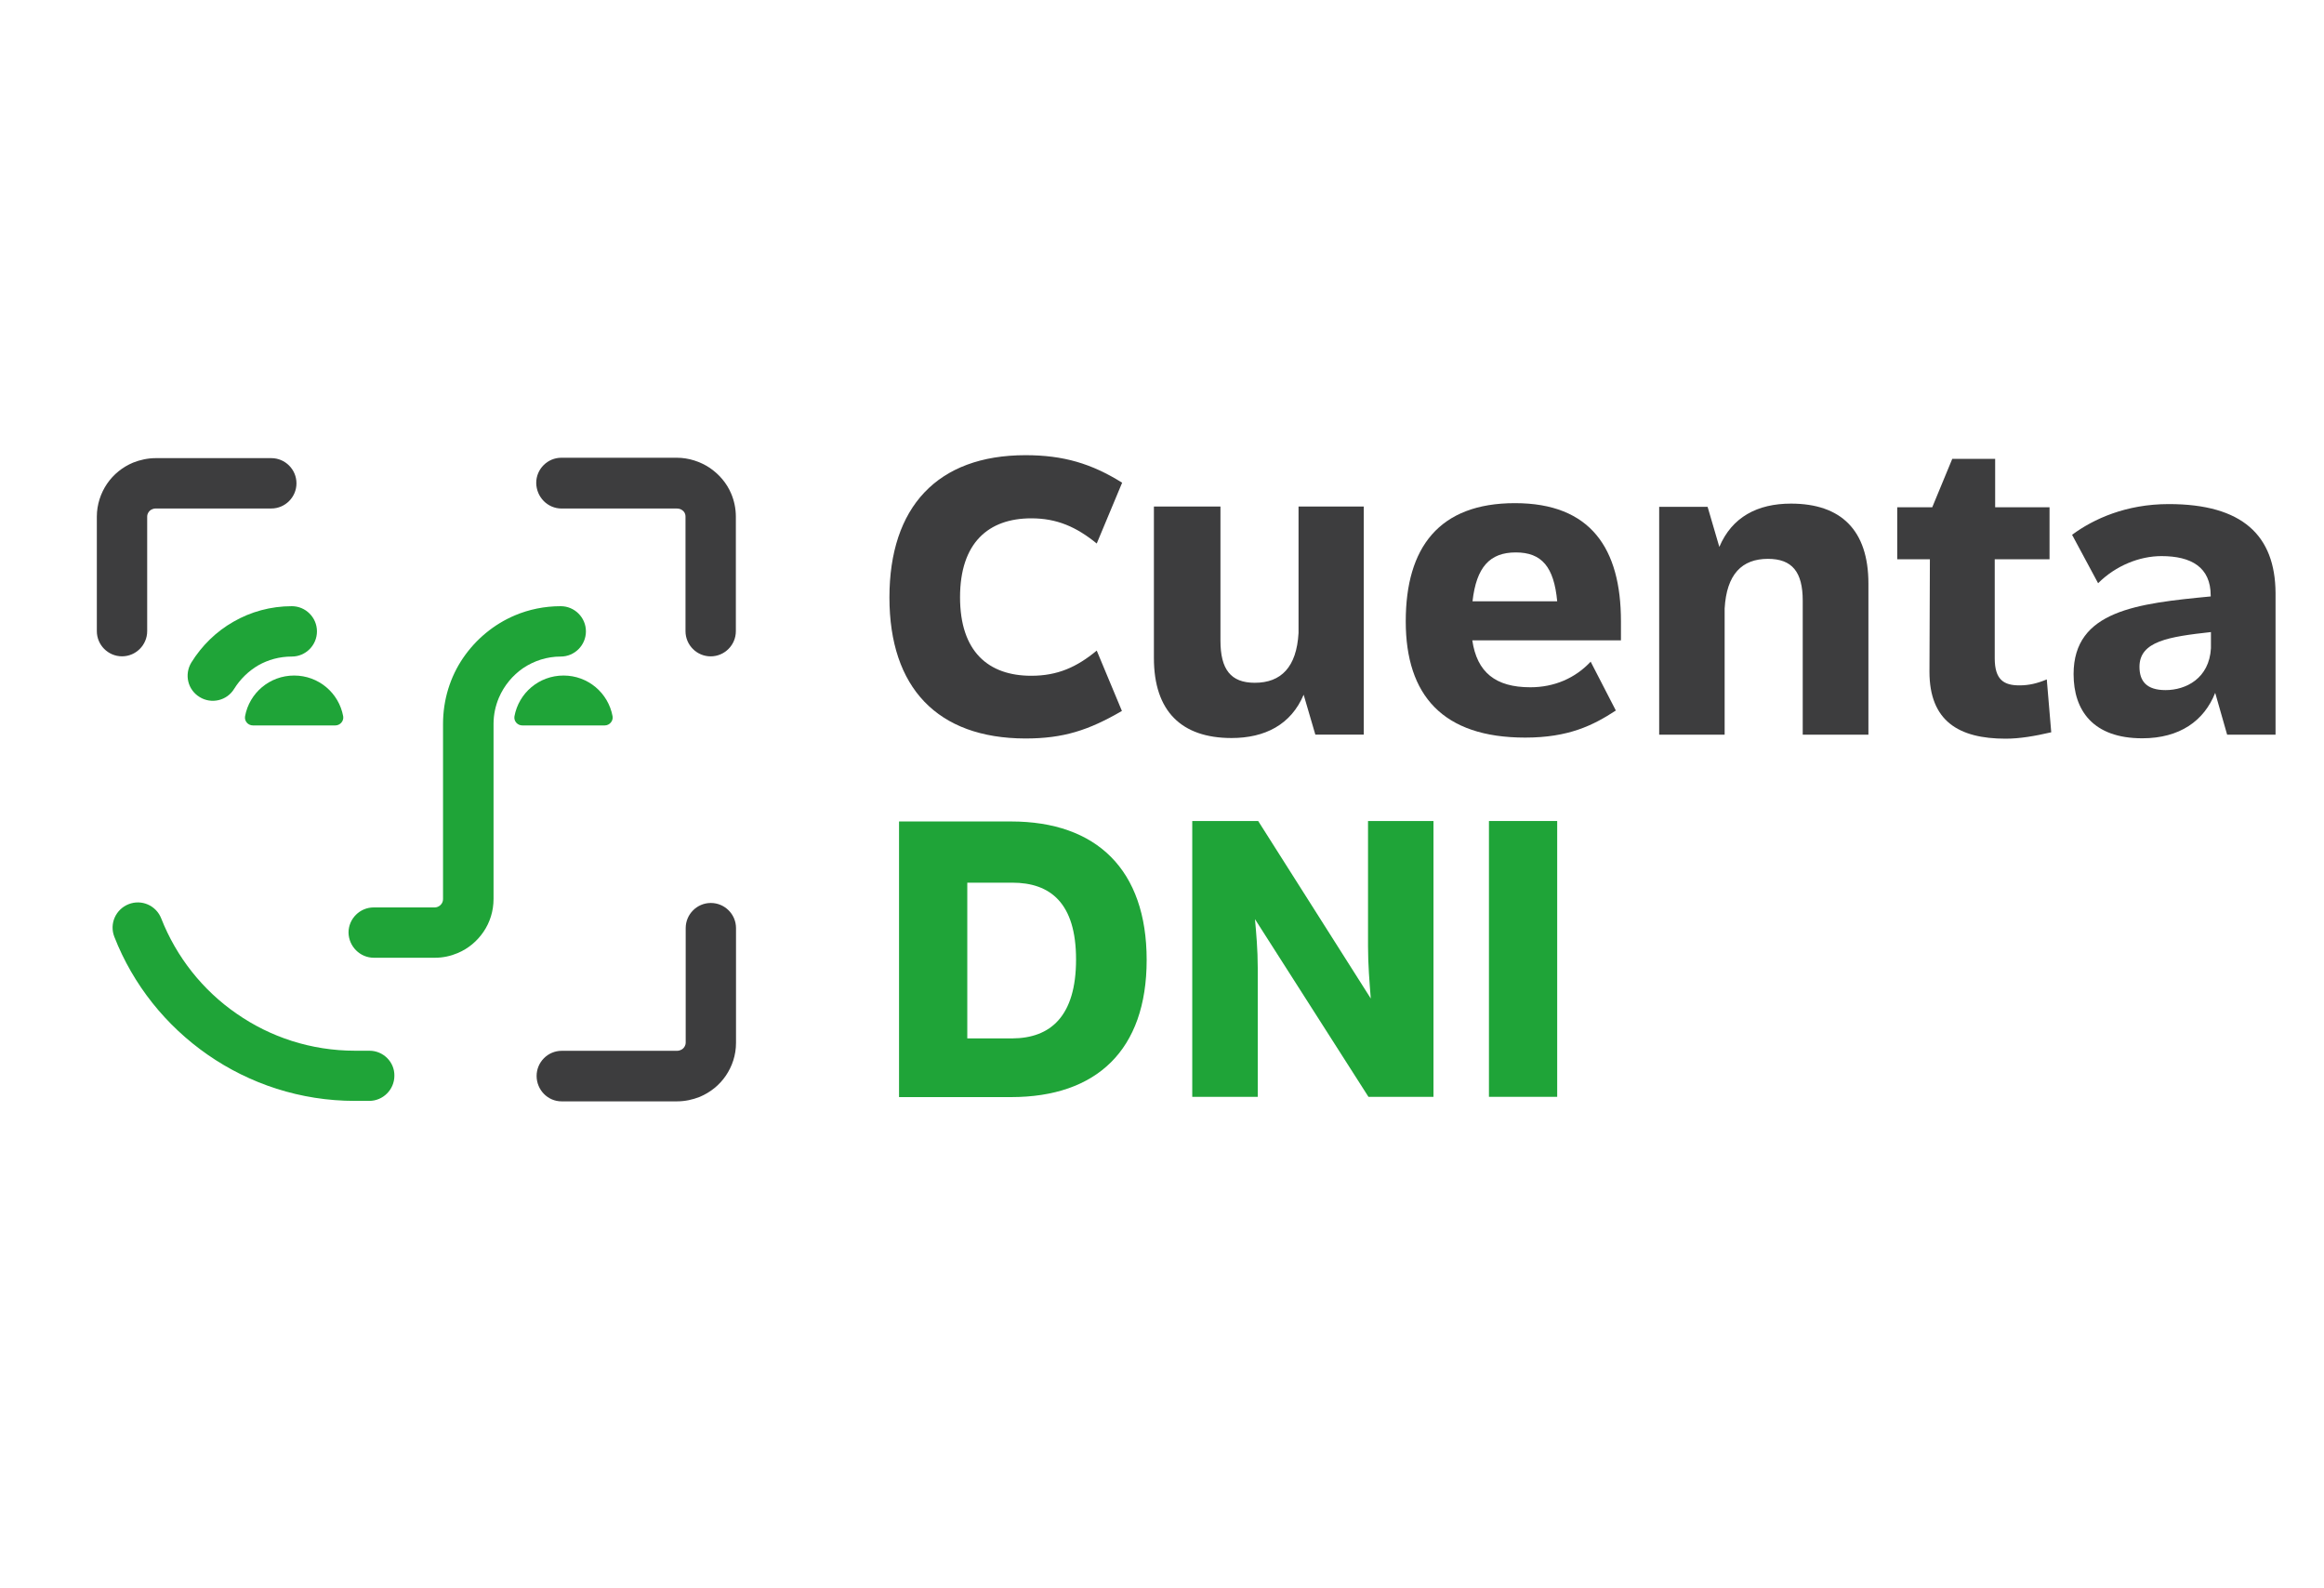
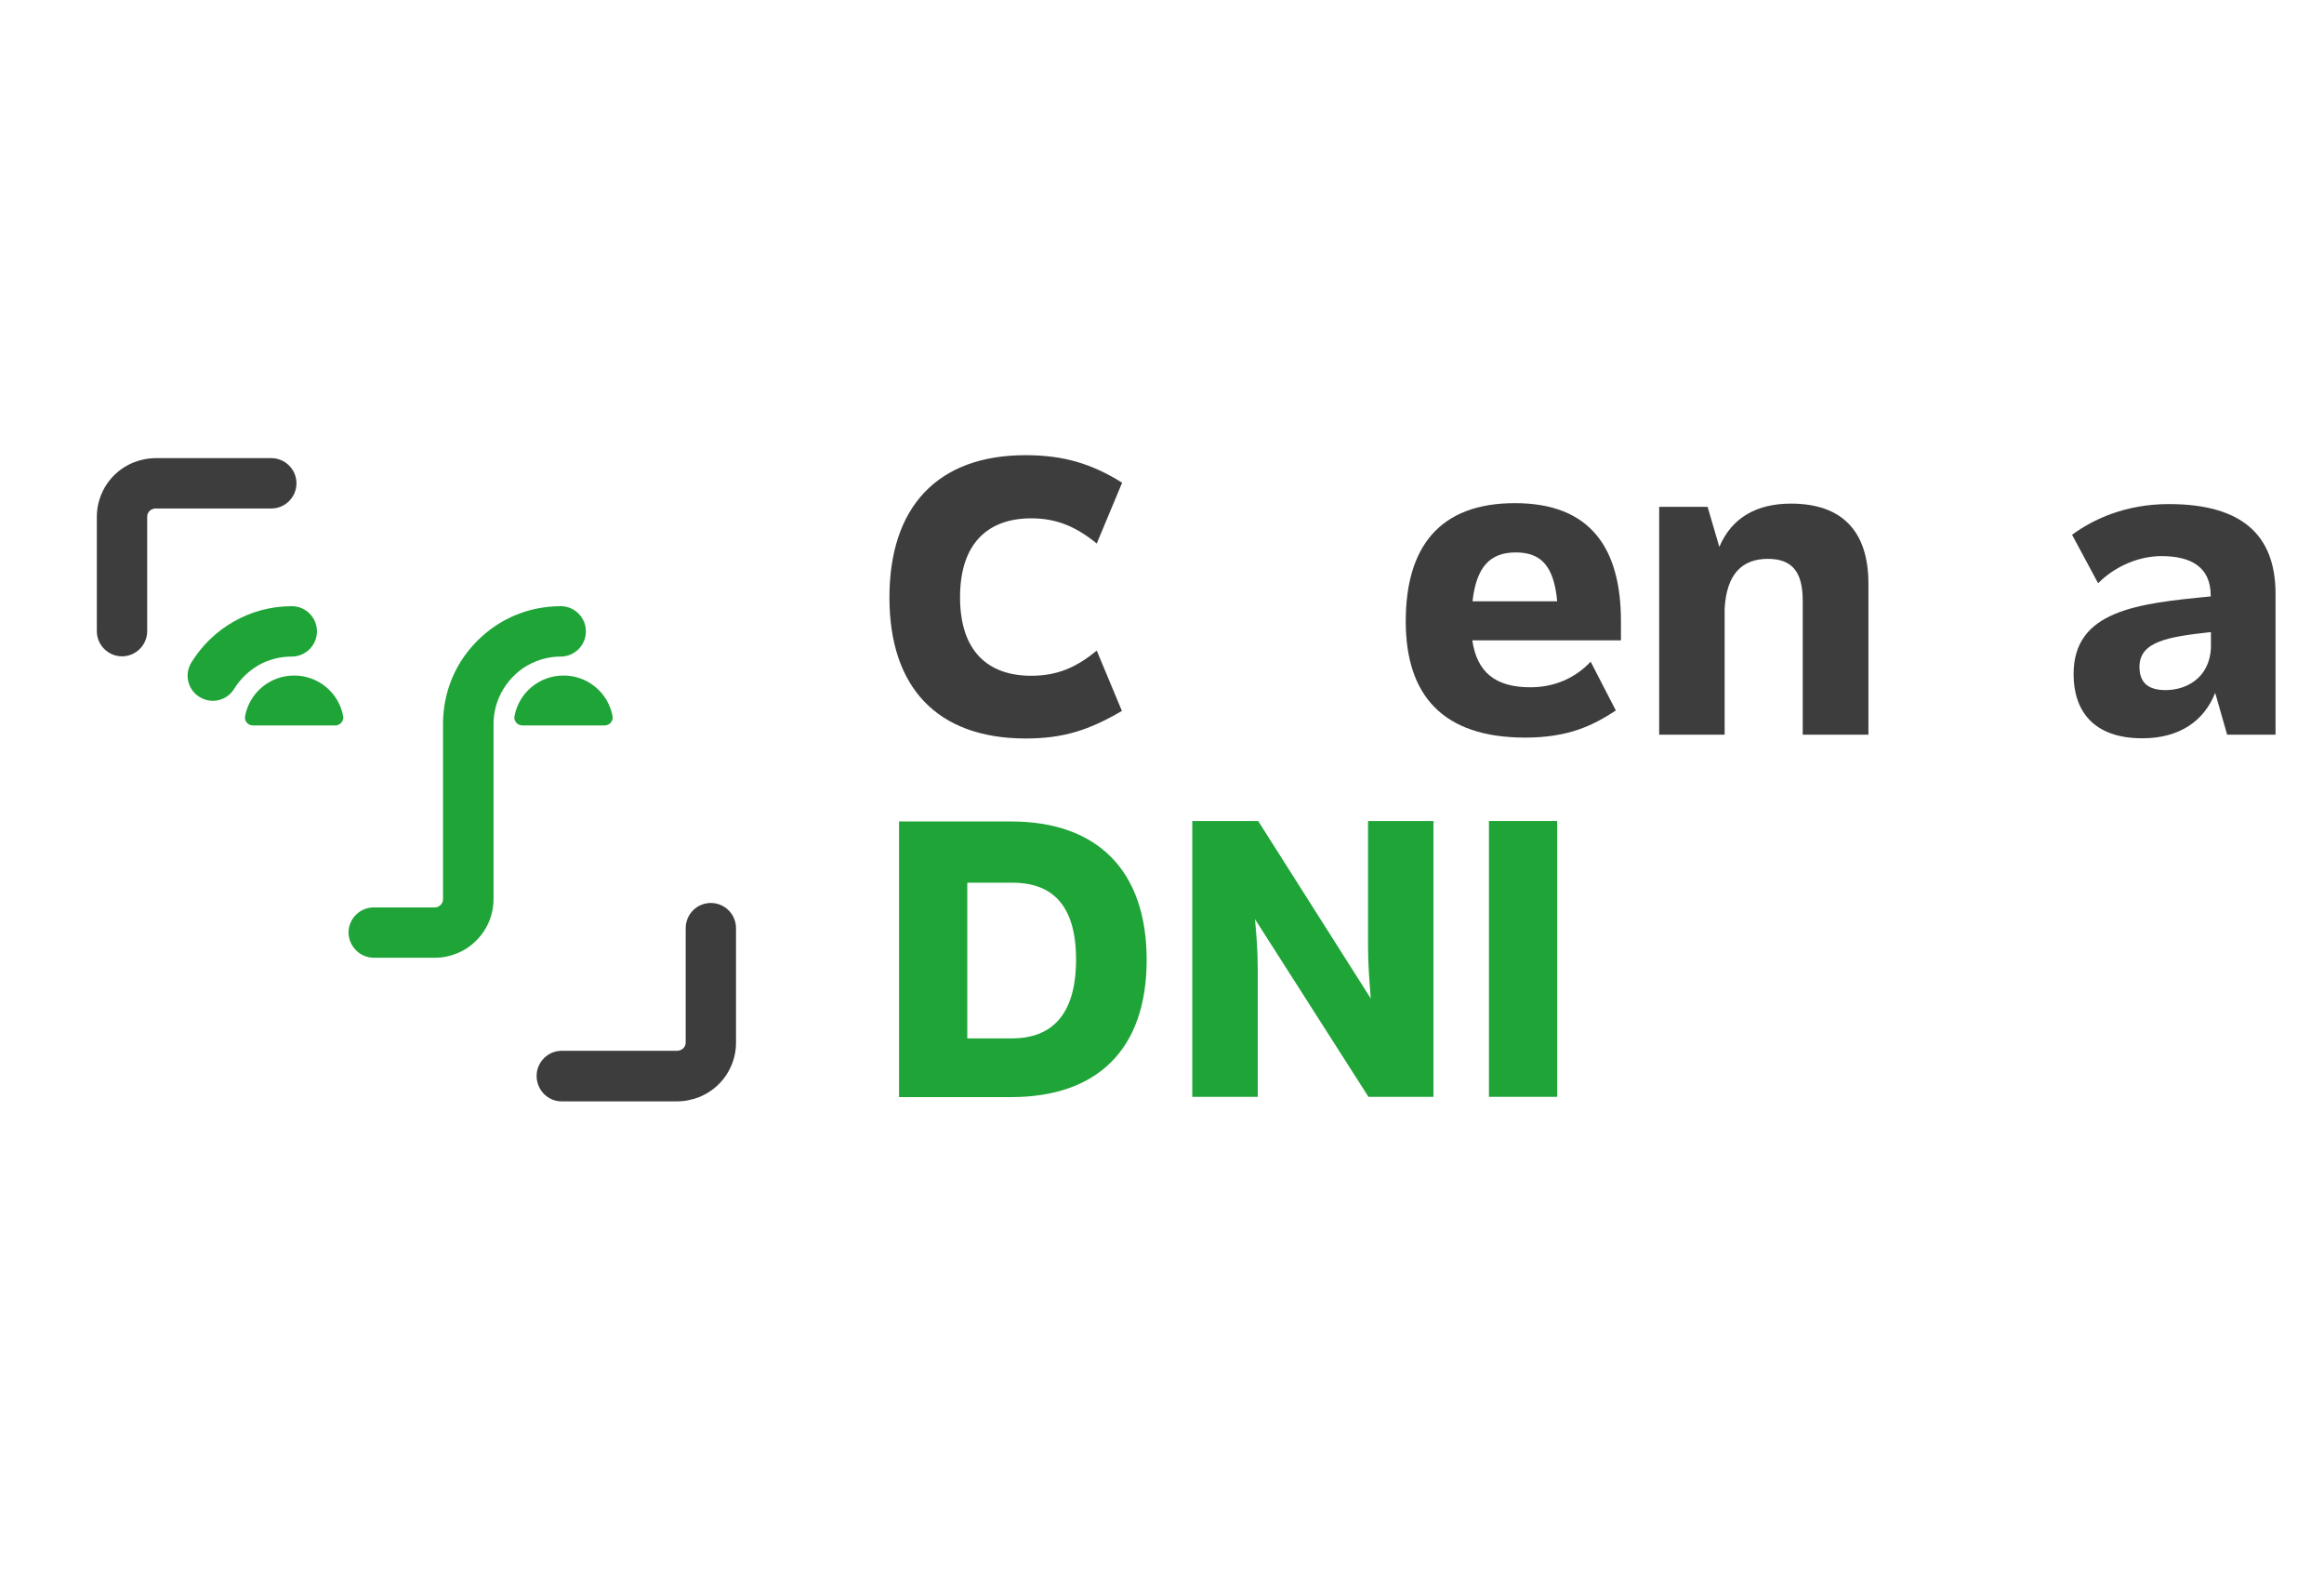
<svg xmlns="http://www.w3.org/2000/svg" width="60" height="41" viewBox="0 0 60 41" fill="none">
-   <path d="M9.538 27.123H9.169C8.029 27.123 6.977 26.771 6.107 26.165C5.237 25.565 4.554 24.706 4.163 23.709C4.031 23.373 3.657 23.208 3.321 23.34C2.985 23.473 2.82 23.847 2.952 24.183C3.436 25.422 4.284 26.479 5.364 27.228C6.443 27.977 7.754 28.418 9.163 28.418H9.532C9.89 28.418 10.182 28.126 10.182 27.768C10.188 27.415 9.896 27.123 9.538 27.123Z" fill="#1FA438" />
-   <path d="M14.499 13.127H17.478C17.511 13.127 17.539 13.133 17.566 13.143C17.605 13.16 17.643 13.188 17.665 13.221C17.687 13.254 17.698 13.292 17.698 13.336V16.293C17.698 16.651 17.99 16.943 18.348 16.943C18.706 16.943 18.998 16.651 18.998 16.293V13.336C18.998 13.127 18.954 12.923 18.877 12.742C18.761 12.466 18.563 12.24 18.321 12.075C18.078 11.915 17.781 11.816 17.473 11.816H14.493C14.136 11.816 13.844 12.108 13.844 12.466C13.849 12.835 14.141 13.127 14.499 13.127Z" fill="#3D3D3E" />
  <path d="M7.004 11.826H4.025C3.816 11.826 3.618 11.87 3.436 11.942C3.161 12.057 2.93 12.245 2.764 12.487C2.599 12.729 2.5 13.027 2.5 13.335V16.292C2.5 16.65 2.792 16.942 3.15 16.942C3.508 16.942 3.8 16.65 3.8 16.292V13.335C3.8 13.307 3.805 13.28 3.816 13.258C3.833 13.219 3.86 13.186 3.893 13.164C3.932 13.142 3.97 13.126 4.02 13.126H7.004C7.362 13.126 7.654 12.834 7.654 12.476C7.654 12.118 7.362 11.826 7.004 11.826Z" fill="#3D3D3E" />
  <path d="M14.498 28.43H17.477C17.686 28.43 17.884 28.386 18.066 28.314C18.341 28.198 18.573 28.011 18.738 27.769C18.903 27.527 19.002 27.235 19.002 26.921V23.958C19.002 23.6 18.71 23.309 18.352 23.309C17.994 23.309 17.703 23.6 17.703 23.958V26.915C17.703 26.943 17.697 26.971 17.686 26.992C17.67 27.031 17.642 27.064 17.609 27.086C17.57 27.108 17.532 27.125 17.482 27.125H14.503C14.145 27.125 13.854 27.416 13.854 27.774C13.854 28.132 14.14 28.43 14.498 28.43Z" fill="#3D3D3E" />
  <path d="M6.047 17.779C6.201 17.532 6.416 17.322 6.669 17.174C6.922 17.031 7.214 16.948 7.534 16.948C7.892 16.948 8.183 16.656 8.183 16.298C8.183 15.94 7.892 15.648 7.534 15.648C6.988 15.648 6.471 15.792 6.025 16.05C5.579 16.304 5.21 16.667 4.94 17.102C4.753 17.411 4.846 17.807 5.155 17.994C5.458 18.181 5.86 18.088 6.047 17.779Z" fill="#1FA438" />
  <path d="M6.531 18.726C6.404 18.726 6.305 18.616 6.327 18.489C6.437 17.889 6.961 17.438 7.594 17.438C8.227 17.438 8.75 17.889 8.86 18.489C8.882 18.61 8.783 18.726 8.657 18.726H6.531Z" fill="#1FA438" />
  <path d="M13.486 18.726C13.36 18.726 13.26 18.616 13.282 18.489C13.393 17.889 13.916 17.438 14.549 17.438C15.182 17.438 15.705 17.889 15.815 18.489C15.837 18.61 15.738 18.726 15.612 18.726H13.486Z" fill="#1FA438" />
  <path d="M9.653 24.723H11.228C11.438 24.723 11.636 24.679 11.817 24.602C12.093 24.486 12.319 24.294 12.484 24.052C12.649 23.809 12.742 23.517 12.742 23.203V18.688C12.742 18.446 12.792 18.22 12.88 18.011C13.012 17.702 13.233 17.433 13.508 17.245C13.789 17.058 14.119 16.948 14.477 16.948C14.835 16.948 15.127 16.656 15.127 16.298C15.127 15.94 14.835 15.648 14.477 15.648C14.059 15.648 13.657 15.731 13.293 15.885C12.748 16.116 12.286 16.502 11.955 16.986C11.625 17.471 11.438 18.06 11.438 18.688V23.209C11.438 23.242 11.432 23.27 11.421 23.292C11.404 23.33 11.377 23.363 11.344 23.385C11.311 23.407 11.272 23.424 11.223 23.424H9.648C9.29 23.424 8.998 23.716 8.998 24.073C9.004 24.431 9.295 24.723 9.653 24.723Z" fill="#1FA438" />
  <path d="M22.963 15.423C22.963 13.094 24.196 11.75 26.476 11.75C27.451 11.75 28.178 11.965 28.971 12.46L28.315 14.03C27.787 13.6 27.286 13.38 26.625 13.38C25.518 13.38 24.786 14.013 24.786 15.417C24.786 16.822 25.518 17.444 26.625 17.444C27.308 17.444 27.803 17.218 28.315 16.794L28.965 18.352C28.101 18.854 27.451 19.063 26.471 19.063C24.202 19.057 22.963 17.752 22.963 15.423Z" fill="#3D3D3E" />
-   <path d="M35.209 13.082V18.963H33.959L33.657 17.933C33.332 18.704 32.66 19.051 31.795 19.051C30.501 19.051 29.791 18.357 29.791 16.986V13.076H31.509V16.534C31.509 17.278 31.773 17.625 32.396 17.625C33.078 17.625 33.475 17.217 33.525 16.342V13.076H35.209V13.082Z" fill="#3D3D3E" />
  <path d="M41.849 16.529H38.011C38.132 17.355 38.611 17.741 39.509 17.741C40.131 17.741 40.671 17.504 41.067 17.08L41.717 18.341C41.128 18.726 40.495 19.04 39.377 19.04C37.251 19.04 36.293 17.95 36.293 16.039C36.293 14.128 37.157 12.988 39.112 12.988C41.067 12.988 41.849 14.156 41.849 16.039V16.529ZM38.017 15.521H40.203C40.12 14.635 39.806 14.26 39.134 14.26C38.463 14.26 38.116 14.64 38.017 15.521Z" fill="#3D3D3E" />
  <path d="M48.238 15.065V18.964H46.542V15.505C46.542 14.762 46.267 14.426 45.644 14.426C44.972 14.426 44.576 14.823 44.526 15.709V18.964H42.836V13.083H44.086L44.389 14.118C44.714 13.347 45.374 13 46.239 13C47.528 13 48.238 13.683 48.238 15.065Z" fill="#3D3D3E" />
-   <path d="M52.958 18.903C52.529 19.002 52.143 19.068 51.78 19.068C50.568 19.068 49.814 18.611 49.814 17.339L49.825 14.437H48.982V13.094H49.886L50.403 11.844H51.51V13.094H52.914V14.437H51.499V16.992C51.499 17.554 51.741 17.692 52.138 17.692C52.38 17.692 52.595 17.642 52.843 17.538L52.958 18.903Z" fill="#3D3D3E" />
  <path d="M58.749 15.303V18.964H57.499L57.191 17.885C56.905 18.606 56.277 19.058 55.308 19.058C54.036 19.058 53.535 18.337 53.535 17.401C53.535 15.759 55.181 15.578 57.075 15.396V15.374C57.075 14.642 56.574 14.355 55.803 14.355C55.242 14.355 54.625 14.598 54.168 15.055L53.496 13.805C54.047 13.397 54.889 13.012 55.991 13.012C57.901 13.012 58.738 13.827 58.749 15.303ZM57.081 16.734V16.316C55.991 16.437 55.236 16.552 55.236 17.213C55.236 17.582 55.418 17.814 55.908 17.814C56.437 17.814 57.037 17.511 57.081 16.734Z" fill="#3D3D3E" />
  <path d="M29.604 24.779C29.604 27.108 28.31 28.32 26.102 28.32H23.211V21.205H26.102C28.316 21.205 29.604 22.455 29.604 24.779ZM27.781 24.768C27.781 23.314 27.121 22.785 26.135 22.785H24.973V26.805H26.135C27.121 26.8 27.781 26.233 27.781 24.768Z" fill="#1FA438" />
  <path d="M37.009 21.193V28.313H35.33L32.4 23.726C32.433 24.084 32.472 24.519 32.472 24.987V28.313H30.781V21.193H32.483L35.39 25.775C35.357 25.345 35.319 24.91 35.319 24.42V21.193H37.009Z" fill="#1FA438" />
  <path d="M40.203 21.193H38.441V28.313H40.203V21.193Z" fill="#1FA438" />
</svg>